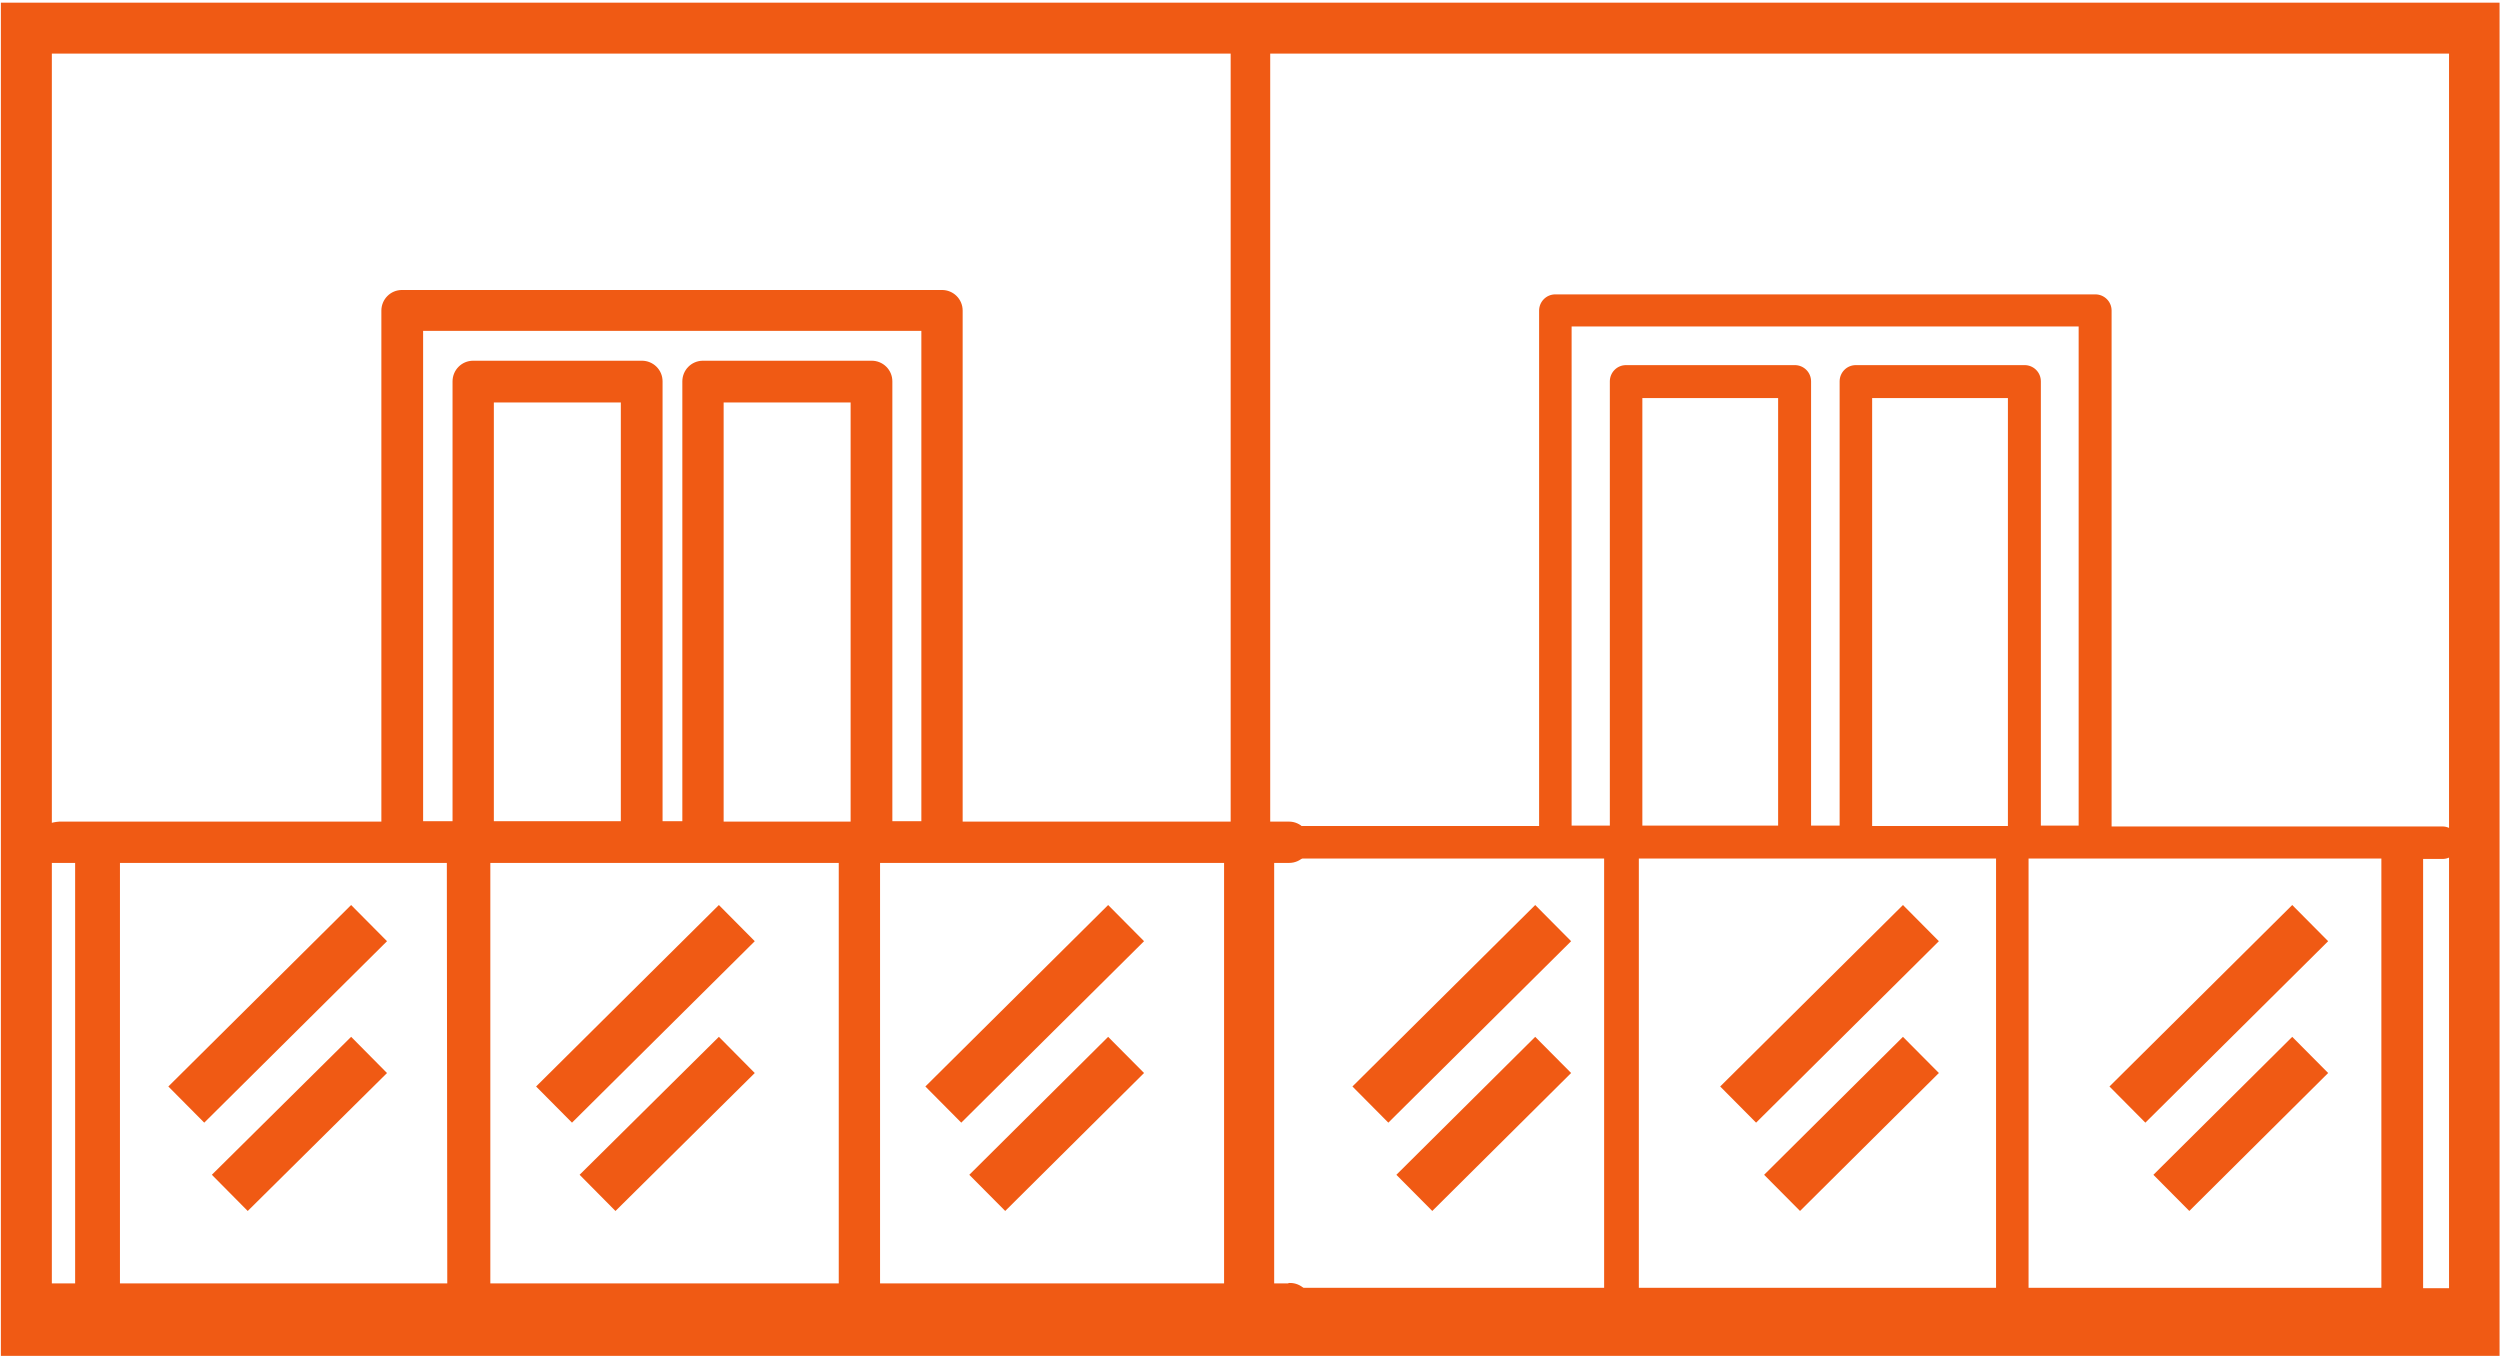
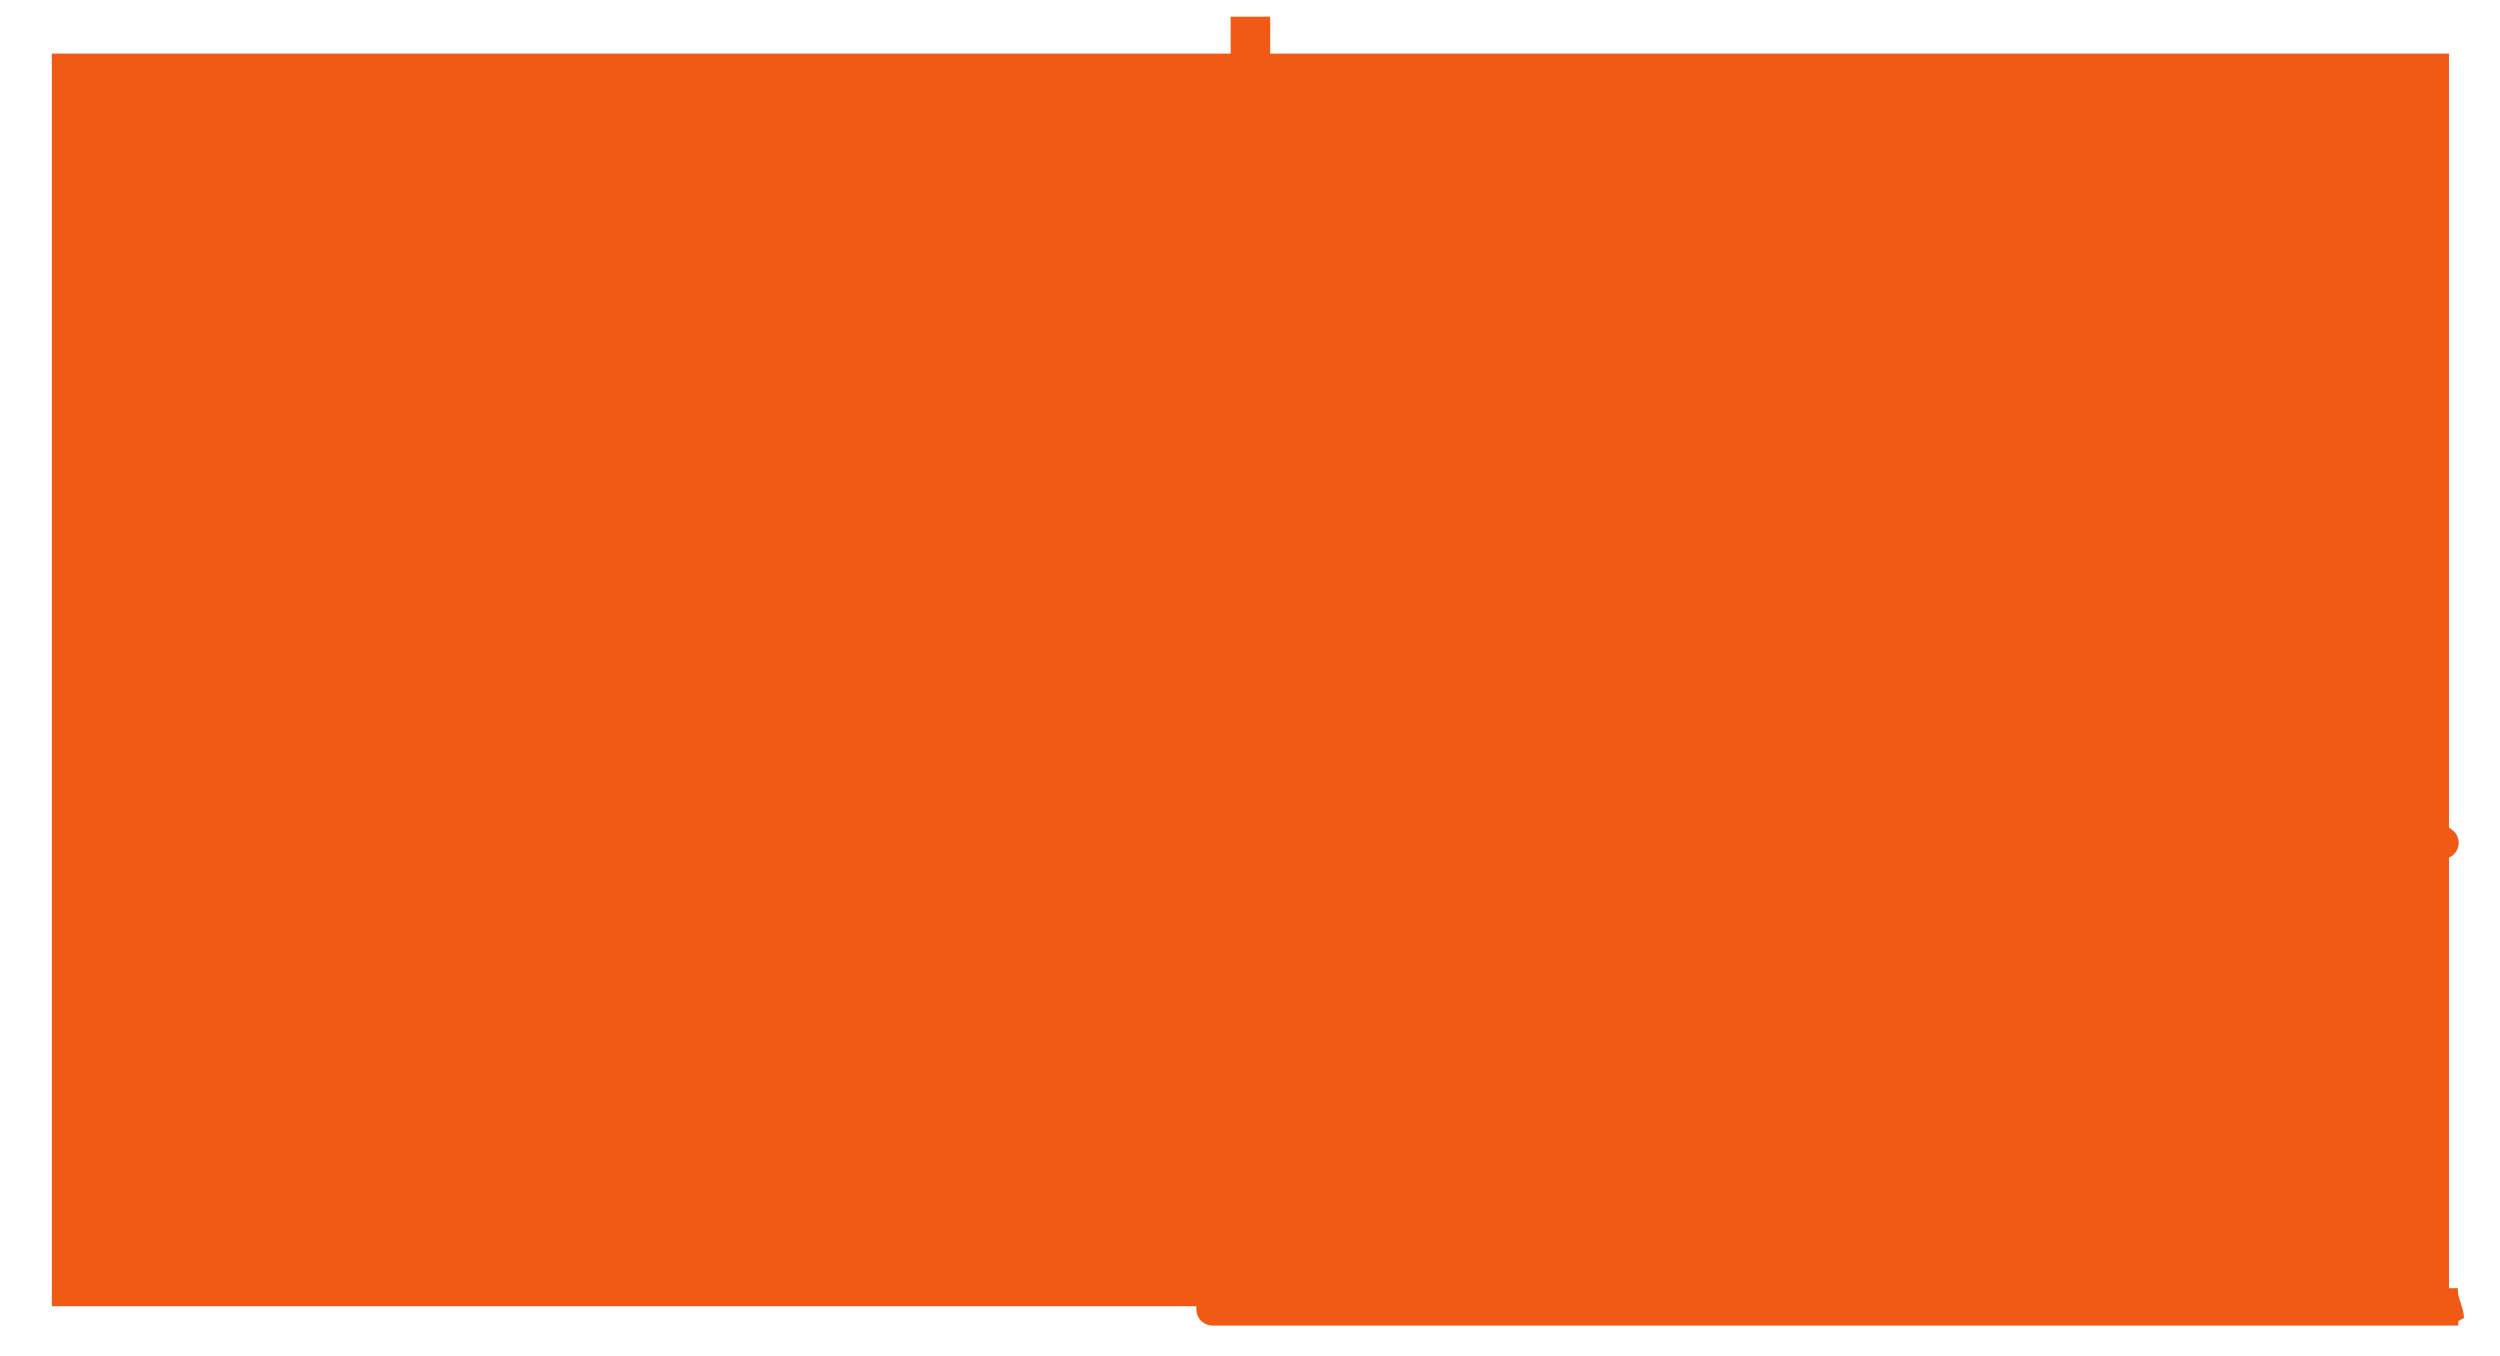
<svg xmlns="http://www.w3.org/2000/svg" version="1.0" id="Layer_1" x="0px" y="0px" viewBox="0 0 56.9 30.86" style="enable-background:new 0 0 56.9 30.86;" xml:space="preserve">
  <style type="text/css">
	.st0{fill:#F05A14;}
	.st1{fill:#F05A14;stroke:#F05A14;stroke-width:0.2;stroke-miterlimit:10;}
	.st2{fill:none;stroke:#F05A14;stroke-width:1.16;stroke-miterlimit:10;}
	.st3{fill:none;stroke:#F05A14;stroke-width:0.9;stroke-miterlimit:10;}
</style>
-   <path class="st0" d="M55.74,1.22v28.51H1.18V1.22h54.55 M56.9,0.06H0.02v30.83h56.87V0.06l0,0L56.9,0.06z" />
-   <path class="st1" d="M29.34,29.31H28.9v-9.77h0.44c0.21,0,0.37-0.17,0.37-0.37s-0.17-0.37-0.37-0.37h-7.53V7.07  c0-0.21-0.17-0.37-0.37-0.37H9.15c-0.21,0-0.37,0.17-0.37,0.37V18.8H1.35c-0.63,0.05-0.82,0.7-0.19,0.65c0,0.03,0.04,0.06,0.04,0.09  h0.61v9.77h-0.9c0,0.13,0.06,0.23,0.07,0.35c0,0.17,0.02,0.33,0.02,0.5h28.36c0.21,0,0.37-0.16,0.37-0.37v-0.12  c0-0.21-0.17-0.37-0.37-0.37l0,0L29.34,29.31z M10.28,29.31H2.63v-9.77h7.64L10.28,29.31L10.28,29.31z M19.19,29.31h-8.13v-9.77  h8.13V29.31z M11.14,18.8V9.06h3.09v9.73h-3.09V18.8z M19.46,18.8h-3.09V9.06h3.09v9.73l0,0V18.8z M16,8.31  c-0.21,0-0.37,0.17-0.37,0.37v10.11h-0.65V8.68c0-0.21-0.17-0.37-0.37-0.37h-3.84c-0.21,0-0.37,0.17-0.37,0.37v10.11H9.53V7.43  h11.54v11.36h-0.86V8.68c0-0.21-0.17-0.37-0.37-0.37H16C16,8.31,16,8.31,16,8.31z M27.96,29.31h-8.03v-9.77h8.03V29.31z" />
+   <path class="st0" d="M55.74,1.22v28.51H1.18V1.22h54.55 M56.9,0.06v30.83h56.87V0.06l0,0L56.9,0.06z" />
  <line class="st2" x1="8.4" y1="21.01" x2="4.24" y2="25.14" />
  <line class="st2" x1="8.4" y1="24.01" x2="5.23" y2="27.15" />
  <line class="st2" x1="16.77" y1="21.01" x2="12.61" y2="25.14" />
  <line class="st2" x1="16.77" y1="24.01" x2="13.6" y2="27.15" />
-   <line class="st2" x1="25.63" y1="21.01" x2="21.47" y2="25.14" />
  <line class="st2" x1="25.63" y1="24.01" x2="22.47" y2="27.15" />
  <path class="st0" d="M56.08,30.01c0-0.26-0.15-0.44-0.14-0.69h-0.79v-9.77h0.44c0.21,0,0.37-0.17,0.37-0.37s-0.17-0.37-0.37-0.37  h-7.53V7.07c0-0.21-0.17-0.37-0.37-0.37H35.4c-0.21,0-0.37,0.17-0.37,0.37V18.8H27.6c-0.21,0-0.37,0.17-0.37,0.37  s0.17,0.37,0.37,0.37h0.45v9.77H27.6c-0.21,0-0.37,0.17-0.37,0.37v0.12c0,0.21,0.17,0.37,0.37,0.37h28.35c0,0,0-0.06,0-0.1  l0.14-0.08L56.08,30.01z M36.51,29.31h-7.64v-9.77h7.64V29.31z M45.43,29.31H37.3v-9.77h8.13V29.31z M37.38,18.8V9.06h3.09v9.73  h-3.09V18.8z M45.7,18.8h-3.09V9.06h3.09v9.73l0,0V18.8z M42.24,8.31c-0.21,0-0.37,0.17-0.37,0.37v10.11h-0.65V8.68  c0-0.21-0.17-0.37-0.37-0.37h-3.84c-0.21,0-0.37,0.17-0.37,0.37v10.11h-0.87V7.43h11.54v11.36h-0.86V8.68  c0-0.21-0.17-0.37-0.37-0.37H42.24C42.24,8.31,42.24,8.31,42.24,8.31z M54.2,29.31h-8.03v-9.77h8.03V29.31z" />
  <line class="st2" x1="35.35" y1="21.01" x2="31.19" y2="25.14" />
  <line class="st2" x1="35.35" y1="24.01" x2="32.19" y2="27.15" />
  <line class="st2" x1="43.72" y1="21.01" x2="39.56" y2="25.14" />
  <line class="st2" x1="43.72" y1="24.01" x2="40.56" y2="27.15" />
  <line class="st2" x1="52.58" y1="21.01" x2="48.42" y2="25.14" />
  <line class="st2" x1="52.58" y1="24.01" x2="49.42" y2="27.15" />
  <line class="st3" x1="28.46" y1="0.38" x2="28.46" y2="30.12" />
</svg>